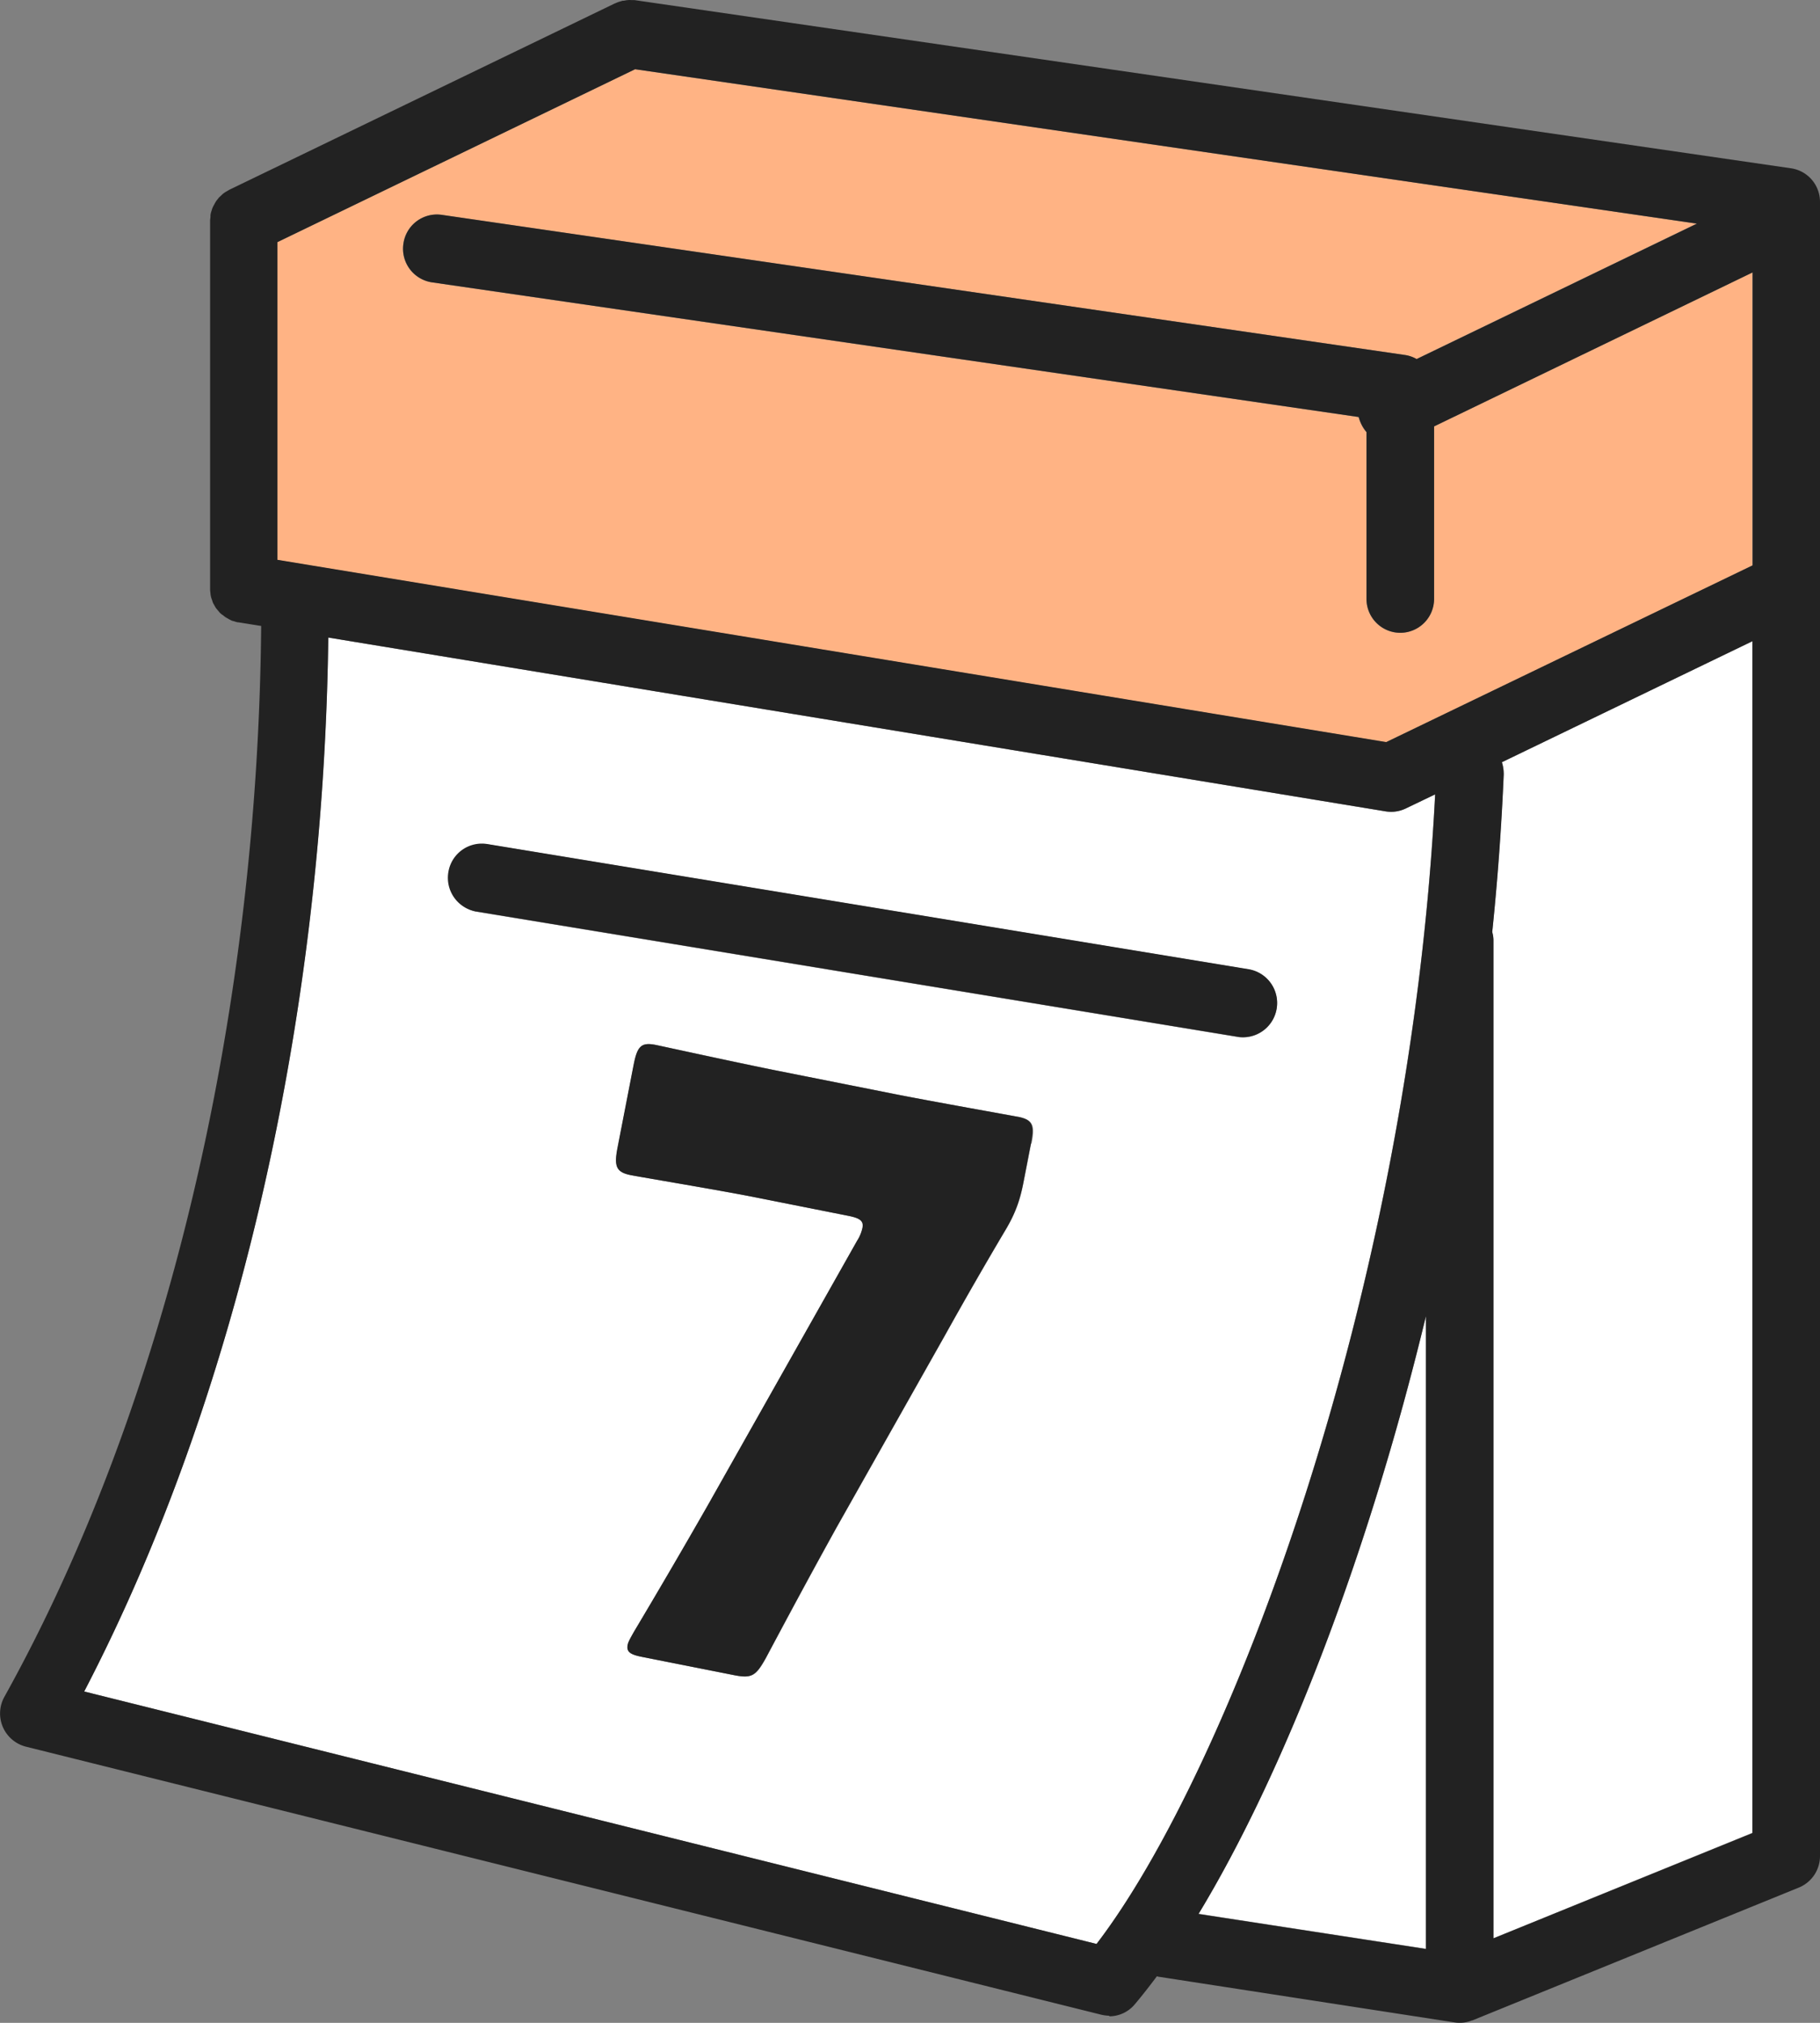
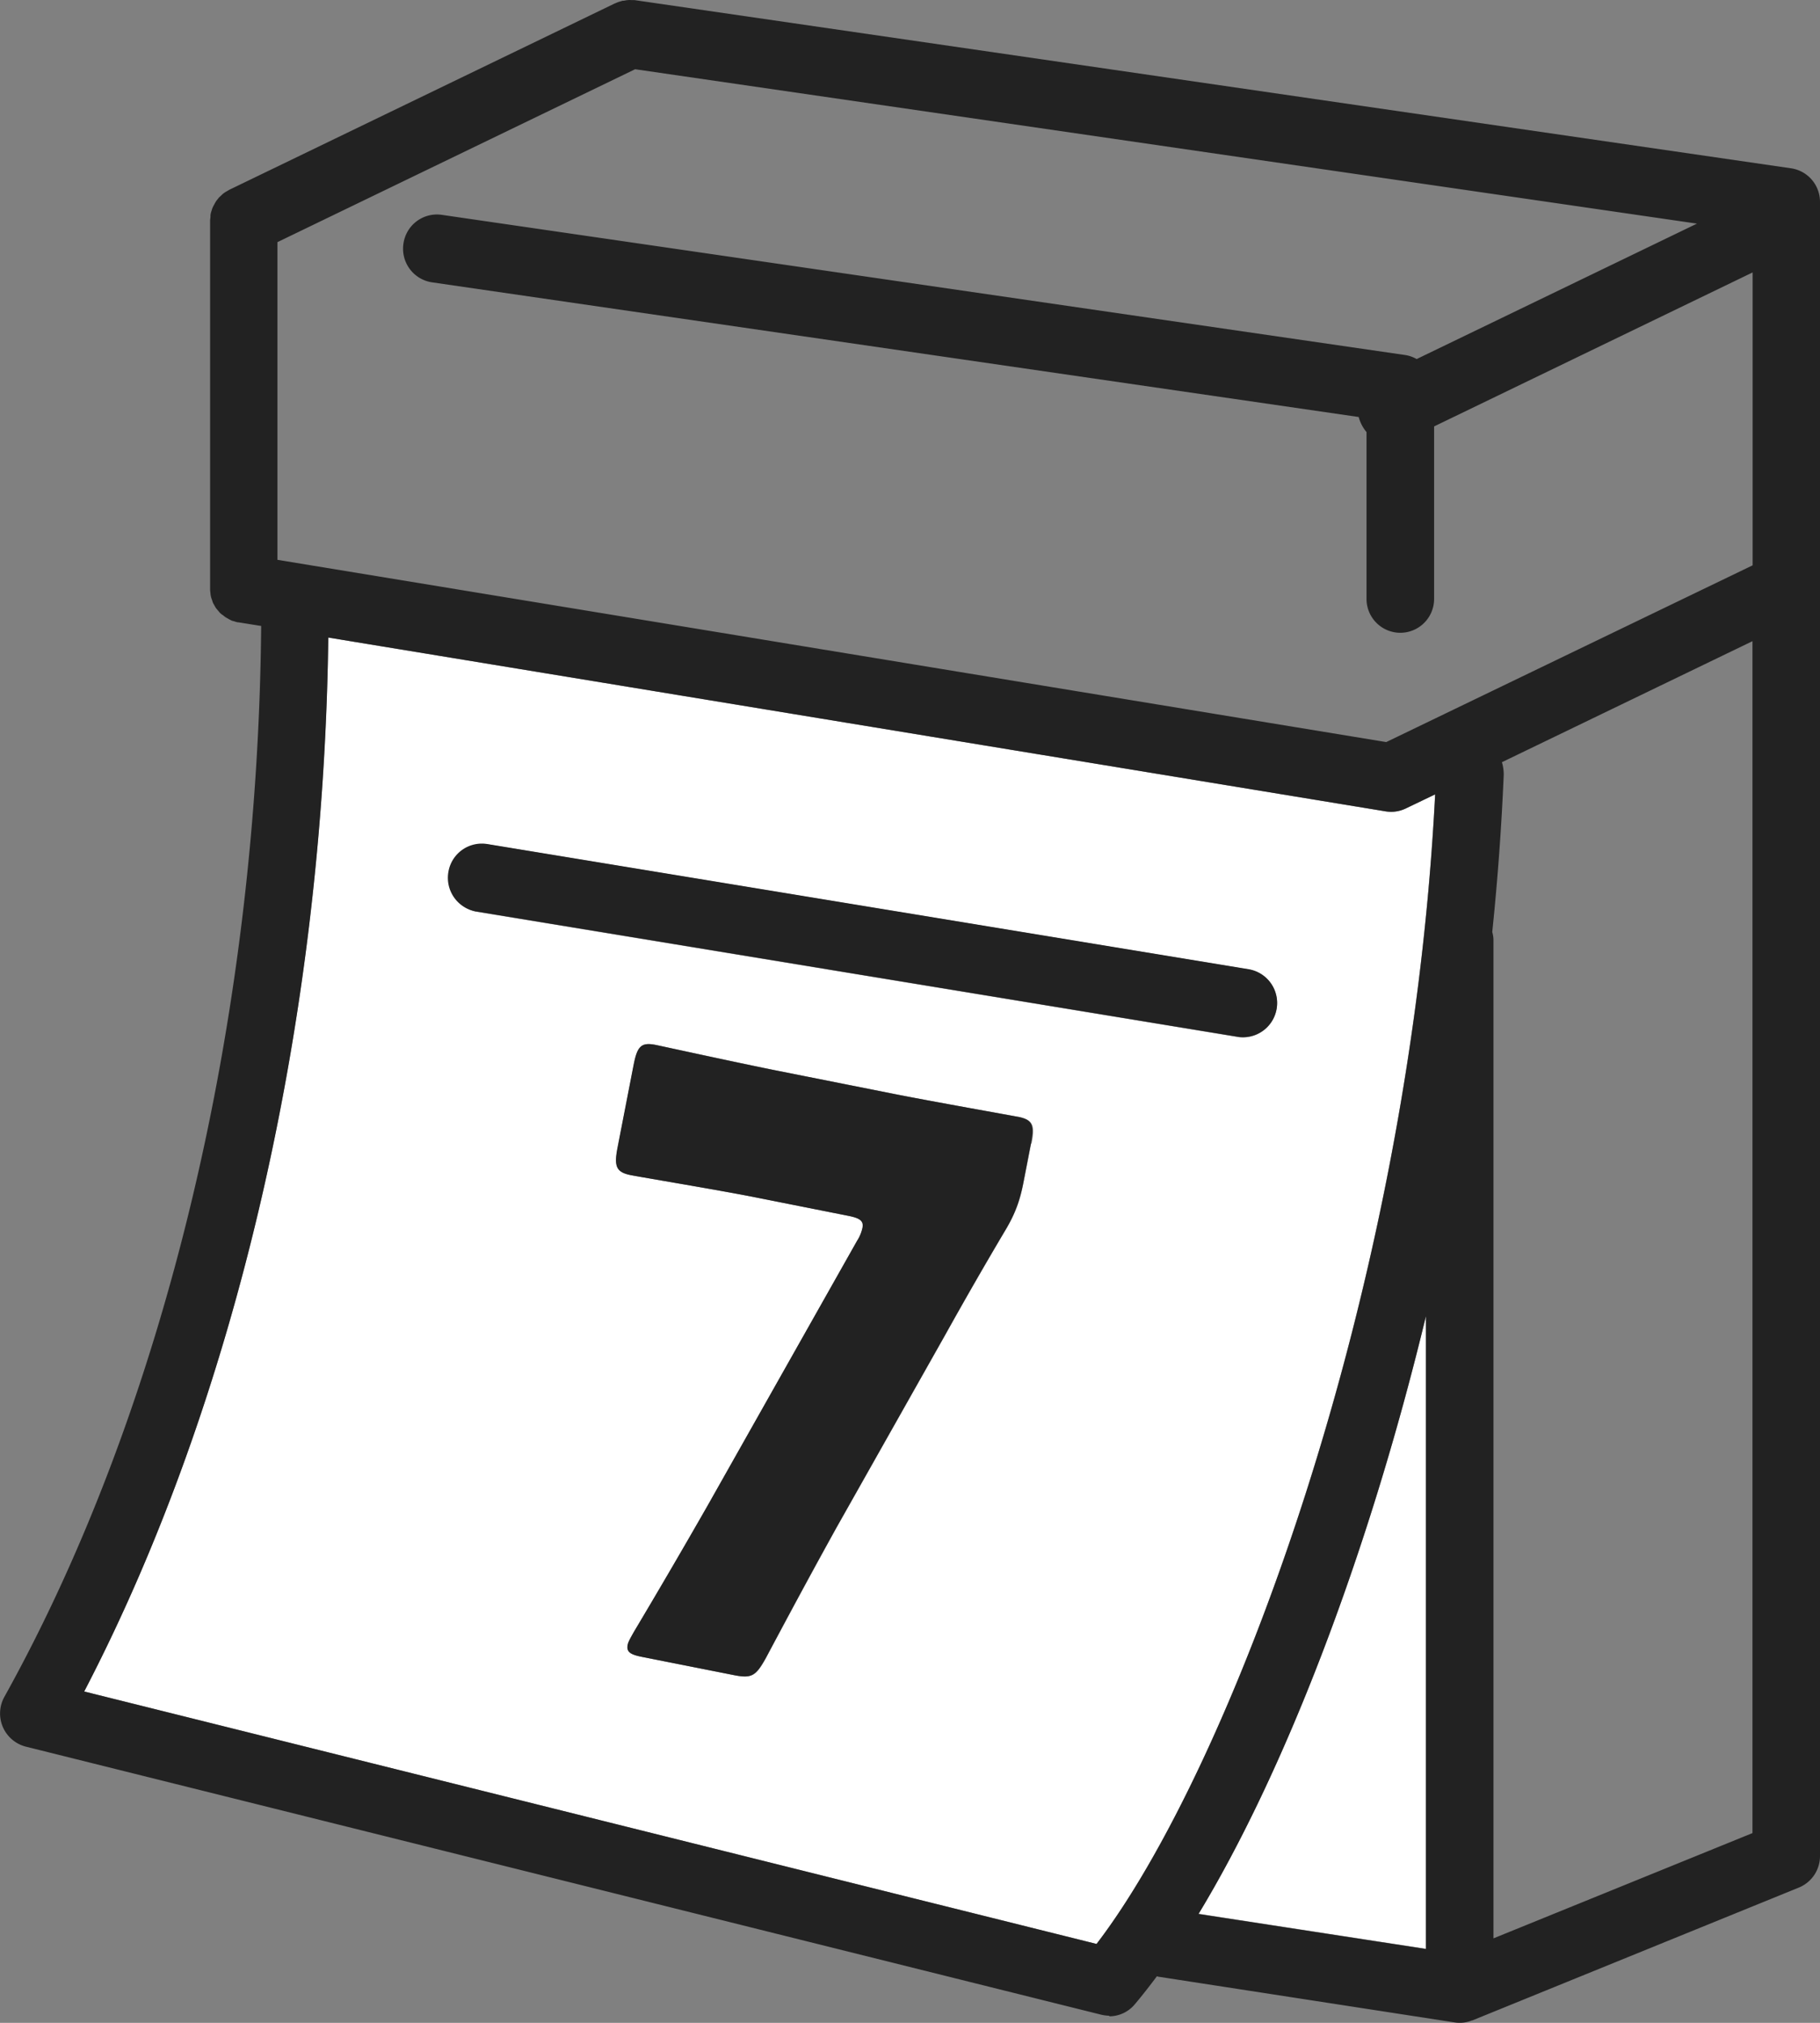
<svg xmlns="http://www.w3.org/2000/svg" width="36" height="40" fill="none">
  <rect width="100%" height="100%" fill="#808080" stroke="none" />
  <path d="M28.205 38.54V26.023c-1.165 4.835-2.835 9.078-4.498 11.82l4.498.693v.004zm-6.516-.1c2.597-3.383 6.192-12.758 6.697-22.732l-.577.277a.67.67 0 01-.29.068c-.036 0-.071 0-.107-.008l-20.92-3.438c-.095 7.589-1.833 15.09-4.828 20.841L21.69 38.44zm-1.293-15.827l-.151.777c-.068.35-.16.595-.33.892a85.16 85.16 0 00-1.217 2.116l-2.152 3.813c-.377.683-.736 1.339-1.396 2.578-.199.358-.278.406-.64.334l-1.806-.358c-.222-.045-.314-.097-.286-.238.012-.064.056-.136.123-.257a120.241 120.241 0 001.468-2.514l2.947-5.22a.827.827 0 00.107-.258c.028-.144-.063-.193-.286-.237l-1.861-.37c-.736-.145-2.26-.398-2.442-.434-.29-.057-.326-.181-.255-.547l.318-1.637c.072-.366.144-.45.438-.39.1.02 1.69.366 2.426.514l2.307.459c.735.145 2.338.43 2.438.45.29.057.33.165.258.531l-.008-.004zm-10.762-5.92L24.7 19.17a.677.677 0 01-.107 1.344c-.036 0-.072 0-.107-.008L9.418 18.028a.677.677 0 01.215-1.335z" fill="#fff" />
-   <path d="M34.664 11.179V5.387l-6.3 3.045v3.406a.67.67 0 01-.668.676.67.67 0 01-.668-.676V8.544a.59.59 0 01-.107-.165.882.882 0 01-.048-.132L8.543 5.584a.672.672 0 01-.565-.764.669.669 0 01.756-.571L27.788 7.02a.63.63 0 01.23.08l5.545-2.678L12.56 1.369 5.484 4.788v6.286l21.934 3.604 7.246-3.495v-.004z" fill="#FFB384" />
-   <path d="M29.706 15.072c.028.076.04.16.036.25a54.147 54.147 0 01-.226 3.108c.012.057.024.109.024.17v19.727l5.122-2.084V12.68l-4.956 2.393z" fill="#fff" />
  <path d="M21.941 39.871c.19 0 .378-.084.505-.237.143-.169.29-.358.438-.555.015.004.031.012.051.012l5.839.901a.637.637 0 00.342-.04h.008l6.458-2.627a.673.673 0 00.418-.627V3.996a.67.67 0 00-.573-.668L12.551.002h-.044c-.027 0-.055-.004-.083 0-.028 0-.056.008-.084.012-.016 0-.031 0-.047.008a.645.645 0 00-.124.044h-.004L4.533 3.754s-.031.02-.047.028c-.02.012-.036.02-.052.033a.275.275 0 00-.052.044l-.048.044a.616.616 0 00-.035.044.337.337 0 00-.044.065c-.008.012-.012.024-.02.036a.548.548 0 00-.04.084c0 .008-.008.02-.008.028a.428.428 0 00-.024.097v.024c0 .028-.007.052-.007.08v7.297c0 .024.004.049.007.073a.402.402 0 00.028.125c.008.02.012.04.02.06.008.02.02.036.028.052.012.02.02.04.036.06.012.017.028.033.04.049.016.016.027.036.043.048a.253.253 0 00.052.04c.016.012.032.028.052.04.016.012.036.02.055.032.02.013.04.02.06.033.02.008.04.012.056.016.024.008.047.016.071.02h.012l.45.072C5.098 20.16 3.26 27.85.087 33.553a.677.677 0 00.422.985l21.273 5.301c.052.012.107.02.159.02v.012zM5.488 11.074V4.788l7.075-3.419 21.003 3.053L28.022 7.1a.658.658 0 00-.23-.08L8.736 4.248a.669.669 0 00-.756.571.672.672 0 00.565.764l18.33 2.663a.779.779 0 00.155.298v3.293a.67.67 0 00.669.676.67.67 0 00.668-.676V8.432l6.3-3.045v5.792l-7.247 3.495L5.488 11.07v.004zM28.205 38.54l-4.498-.692c1.662-2.743 3.329-6.986 4.498-11.82v12.516-.004zm1.336-.213V18.599a.578.578 0 00-.024-.169 50.92 50.92 0 00.227-3.109.841.841 0 00-.036-.249l4.956-2.393v23.569L29.54 38.33v-.004zm-2.128-22.282c.036.004.072.008.108.008a.67.67 0 00.29-.068l.577-.277c-.505 9.974-4.1 19.345-6.698 22.732L1.666 33.448c2.995-5.751 4.733-13.252 4.828-20.841l20.92 3.438z" fill="#222" />
  <path d="M20.142 22.086c-.096-.02-1.703-.305-2.438-.45l-2.307-.459c-.736-.145-2.327-.494-2.426-.514-.29-.057-.366.028-.438.39l-.318 1.636c-.071.366-.035.487.255.547.179.037 1.706.29 2.442.435l1.861.37c.223.044.314.096.286.237a.757.757 0 01-.107.258l-2.947 5.22a159.87 159.87 0 01-1.468 2.514c-.067.12-.111.193-.123.257-.028.145.064.193.286.237l1.806.358c.362.073.441.02.64-.333.66-1.24 1.018-1.895 1.396-2.578l2.152-3.813a86.89 86.89 0 011.217-2.116c.17-.293.262-.543.33-.893l.151-.776c.072-.366.032-.47-.258-.53l.008.003zM9.421 18.024l15.065 2.478a.675.675 0 00.767-.559.676.676 0 00-.552-.777L9.636 16.69a.67.67 0 00-.768.559.676.676 0 00.553.776z" fill="#222" />
</svg>